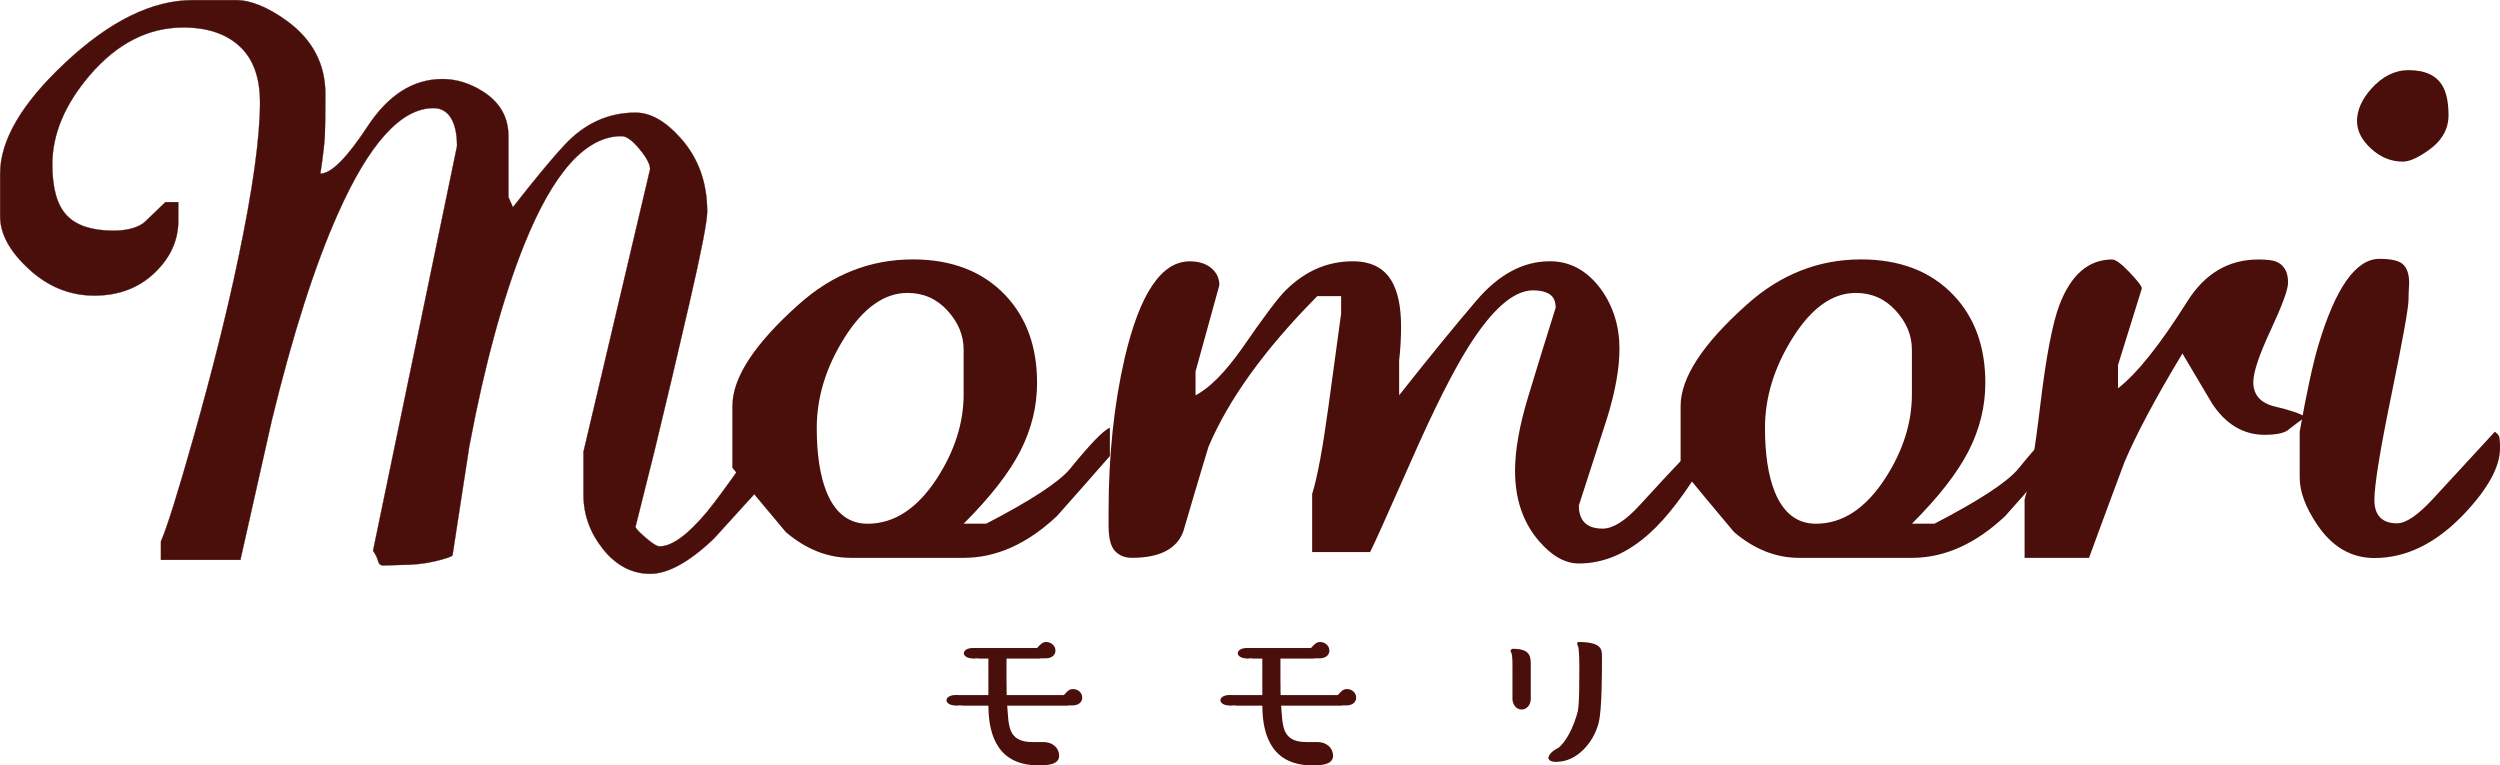
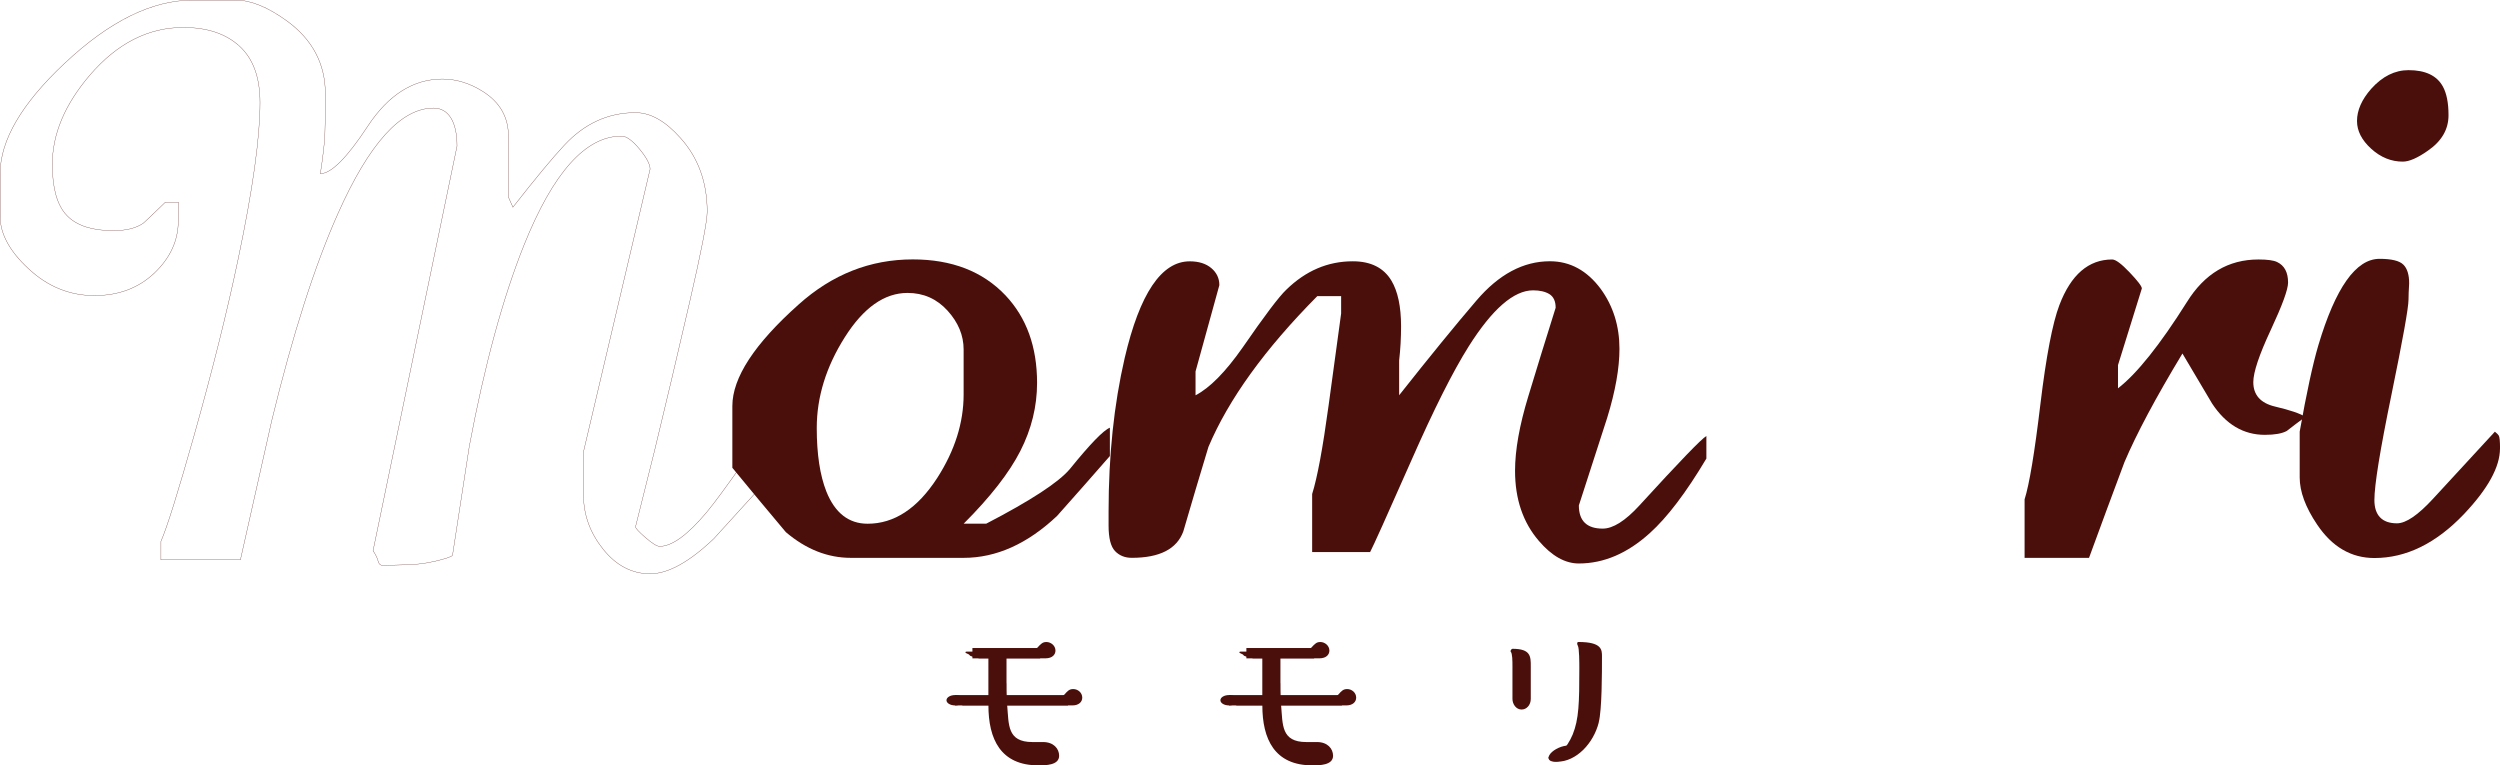
<svg xmlns="http://www.w3.org/2000/svg" id="_レイヤー_2" data-name="レイヤー 2" width="741.99" height="227.17" viewBox="0 0 741.99 227.17">
  <defs>
    <style>
      .cls-1 {
        fill: none;
        stroke: #4b0f0b;
        stroke-miterlimit: 10;
        stroke-width: .08px;
      }

      .cls-2 {
        fill: #4b0f0b;
      }
    </style>
  </defs>
  <g id="_レイヤー_1-2" data-name="レイヤー 1">
    <g>
-       <path class="cls-2" d="M225.01,145.41c-4.43,4.87-8.81,9.68-13.12,14.44-7.31,6.97-13.63,10.45-18.94,10.45s-10.08-2.43-13.95-7.31c-3.89-4.87-5.82-10.24-5.82-16.11v-12.8l19.77-83.88c0-1.44-1.05-3.43-3.16-5.98-2.1-2.54-3.88-3.82-5.31-3.82-10.63,0-20.27,10.75-28.91,32.23-6.31,15.73-11.74,35.67-16.28,59.81-1.66,10.86-3.32,21.66-4.99,32.4-.44,.45-2.18,1.03-5.23,1.75-3.05,.72-6.46,1.08-10.22,1.08-2.88,.11-4.6,.16-5.15,.16-.78,0-1.28-.45-1.49-1.34-.23-.89-.72-1.91-1.49-3.03l24.92-120.08c0-3.66-.61-6.45-1.83-8.39-1.22-1.94-2.94-2.91-5.14-2.91-9.64,0-19.11,10.47-28.41,31.4-6.87,15.4-13.4,35.83-19.6,61.31-3.11,13.85-6.21,27.64-9.31,41.37h-23.59v-5.49c1.77-3.99,5.04-14.42,9.8-31.27,5.53-19.63,9.91-37.15,13.13-52.56,4.32-20.51,6.48-35.98,6.48-46.4,0-7.43-2.02-13-6.06-16.71-4.04-3.72-9.61-5.58-16.7-5.58-10.41,0-19.66,4.73-27.75,14.16-7.42,8.67-11.13,17.5-11.13,26.49,0,7.11,1.44,12.16,4.32,15.16,2.88,3,7.48,4.5,13.79,4.5,3.76,0,6.7-.72,8.81-2.16,.33-.22,2.54-2.33,6.65-6.31h3.82v5.48c0,5.88-2.36,11.05-7.06,15.53-4.71,4.49-10.66,6.73-17.86,6.73s-13.8-2.63-19.44-7.89C2.87,74.62,.04,69.39,.04,64.17v-12.62C.04,41.69,6.41,30.78,19.15,18.82,32.45,6.3,45.13,.04,57.2,.04h12.79c4.43,0,9.47,2.05,15.12,6.14,7.64,5.54,11.46,12.79,11.46,21.77,0,5.76-.06,9.86-.16,12.29-.12,2.43-.56,6.21-1.33,11.3,3.21,0,7.89-4.68,14.04-14.05,6.15-9.35,13.55-14.03,22.18-14.03,4.1,0,8.09,1.22,11.96,3.65,5.1,3.22,7.64,7.64,7.64,13.29v18.11l1.33,2.99c6.76-8.64,11.86-14.78,15.29-18.44,5.98-6.42,13.02-9.63,21.1-9.63,4.43,0,8.86,2.49,13.29,7.47,5.31,5.87,7.98,13.17,7.98,21.92,0,2.88-1.75,11.87-5.24,26.99-3.48,15.12-6.95,29.76-10.38,43.94-1.89,7.53-3.76,15.06-5.65,22.59,0,.44,1,1.52,2.99,3.24,1.99,1.72,3.38,2.58,4.16,2.58,3.65,0,8.31-3.37,13.96-10.12,2.21-2.65,5.92-7.68,11.13-15.1h4.15v8.47Z" />
      <path class="cls-1" d="M225.01,145.41c-4.43,4.87-8.81,9.68-13.12,14.44-7.31,6.97-13.63,10.45-18.94,10.45s-10.08-2.43-13.95-7.31c-3.89-4.87-5.82-10.24-5.82-16.11v-12.8l19.77-83.88c0-1.44-1.05-3.43-3.16-5.98-2.1-2.54-3.88-3.82-5.31-3.82-10.63,0-20.27,10.75-28.91,32.23-6.31,15.73-11.74,35.67-16.28,59.81-1.66,10.86-3.32,21.66-4.99,32.4-.44,.45-2.18,1.03-5.23,1.75-3.05,.72-6.46,1.08-10.22,1.08-2.88,.11-4.6,.16-5.15,.16-.78,0-1.28-.45-1.49-1.34-.23-.89-.72-1.91-1.49-3.03l24.92-120.08c0-3.66-.61-6.45-1.83-8.39-1.22-1.94-2.94-2.91-5.14-2.91-9.64,0-19.11,10.47-28.41,31.4-6.87,15.4-13.4,35.83-19.6,61.31-3.11,13.85-6.21,27.64-9.31,41.37h-23.59v-5.49c1.77-3.99,5.04-14.42,9.8-31.27,5.53-19.63,9.91-37.15,13.13-52.56,4.32-20.51,6.48-35.98,6.48-46.4,0-7.43-2.02-13-6.06-16.71-4.04-3.72-9.61-5.58-16.7-5.58-10.41,0-19.66,4.73-27.75,14.16-7.42,8.67-11.13,17.5-11.13,26.49,0,7.11,1.44,12.16,4.32,15.16,2.88,3,7.48,4.5,13.79,4.5,3.76,0,6.7-.72,8.81-2.16,.33-.22,2.54-2.33,6.65-6.31h3.82v5.48c0,5.88-2.36,11.05-7.06,15.53-4.71,4.49-10.66,6.73-17.86,6.73s-13.8-2.63-19.44-7.89C2.87,74.62,.04,69.39,.04,64.17v-12.62C.04,41.69,6.41,30.78,19.15,18.82,32.45,6.3,45.13,.04,57.2,.04h12.79c4.43,0,9.47,2.05,15.12,6.14,7.64,5.54,11.46,12.79,11.46,21.77,0,5.76-.06,9.86-.16,12.29-.12,2.43-.56,6.21-1.33,11.3,3.21,0,7.89-4.68,14.04-14.05,6.15-9.35,13.55-14.03,22.18-14.03,4.1,0,8.09,1.22,11.96,3.65,5.1,3.22,7.64,7.64,7.64,13.29v18.11l1.33,2.99c6.76-8.64,11.86-14.78,15.29-18.44,5.98-6.42,13.02-9.63,21.1-9.63,4.43,0,8.86,2.49,13.29,7.47,5.31,5.87,7.98,13.17,7.98,21.92,0,2.88-1.75,11.87-5.24,26.99-3.48,15.12-6.95,29.76-10.38,43.94-1.89,7.53-3.76,15.06-5.65,22.59,0,.44,1,1.52,2.99,3.24,1.99,1.72,3.38,2.58,4.16,2.58,3.65,0,8.31-3.37,13.96-10.12,2.21-2.65,5.92-7.68,11.13-15.1h4.15v8.47Z" />
      <path class="cls-2" d="M329.4,135.36c-5.23,5.99-10.45,11.92-15.68,17.78-8.8,8.29-18.04,12.43-27.72,12.43h-33.45c-6.89,0-13.33-2.54-19.32-7.64-5.35-6.36-10.64-12.72-15.87-19.09v-18.33c0-8.4,6.56-18.45,19.7-30.16,9.93-8.9,21.21-13.36,33.84-13.36,11.59,0,20.78,3.56,27.53,10.68,6.24,6.62,9.37,15.27,9.37,25.96,0,6.99-1.66,13.74-4.97,20.23-3.31,6.49-8.92,13.68-16.82,21.57h6.69c13.26-6.88,21.54-12.3,24.86-16.26,5.99-7.39,9.94-11.47,11.85-12.23v8.41Zm-43.4-18.28v-13.35c0-4.19-1.6-8.04-4.78-11.54-3.19-3.5-7.14-5.25-11.86-5.25-6.88,0-13.09,4.39-18.64,13.17-5.54,8.77-8.31,17.74-8.31,26.9,0,7.76,.95,14.06,2.86,18.89,2.55,6.35,6.63,9.54,12.24,9.54,7.9,0,14.78-4.52,20.64-13.56,5.23-8.13,7.85-16.41,7.85-24.8" />
      <path class="cls-2" d="M506.44,136.11c-5.99,10.06-11.59,17.45-16.82,22.15-6.63,5.99-13.64,8.98-21.03,8.98-4.07,0-8.03-2.22-11.85-6.69-4.73-5.48-7.08-12.43-7.08-20.84,0-6.12,1.31-13.48,3.93-22.08,2.61-8.61,5.31-17.36,8.12-26.29,0-1.91-.61-3.25-1.81-4.02-1.21-.76-2.84-1.15-4.88-1.15-5.74,0-12.11,5.55-19.12,16.64-4.73,7.52-10.4,18.81-17.02,33.86-7.26,16.45-11.34,25.51-12.23,27.17h-17.21v-17.22c1.53-4.85,3.15-13.58,4.87-26.21,1.72-12.62,2.97-21.74,3.73-27.36v-5.16h-7.07c-15.56,15.69-26.33,30.61-32.32,44.77-2.55,8.42-5.04,16.77-7.45,25.06-1.92,5.23-7.02,7.84-15.3,7.84-2.04,0-3.7-.67-4.97-2.01-1.27-1.34-1.91-3.85-1.91-7.55v-4.21c0-16.58,1.6-31.75,4.78-45.53,4.47-19.13,10.9-28.7,19.31-28.7,2.67,0,4.81,.67,6.4,2.01,1.59,1.34,2.39,3.03,2.39,5.06l-7.07,25.62v7.07c4.21-2.17,8.86-6.88,13.96-14.15,6.5-9.43,10.83-15.17,13-17.21,5.74-5.6,12.3-8.41,19.7-8.41,5.35,0,9.17,1.91,11.47,5.73,1.91,3.19,2.87,7.71,2.87,13.58,0,3.44-.19,6.82-.57,10.13v10.32c9.17-11.6,16.82-20.97,22.94-28.11,6.63-7.77,13.89-11.66,21.8-11.66,5.99,0,11.02,2.74,15.1,8.22,3.7,5.1,5.55,11.03,5.55,17.78,0,5.74-1.21,12.56-3.64,20.46-2.8,8.67-5.61,17.34-8.41,26.01,0,4.59,2.36,6.88,7.08,6.88,3.05,0,6.69-2.29,10.89-6.87,11.86-12.98,18.48-19.85,19.88-20.61v6.68Z" />
-       <path class="cls-2" d="M610.84,135.36c-5.23,5.99-10.45,11.92-15.68,17.78-8.8,8.29-18.04,12.43-27.72,12.43h-33.46c-6.88,0-13.32-2.54-19.31-7.64-5.35-6.36-10.65-12.72-15.87-19.09v-18.33c0-8.4,6.57-18.45,19.7-30.16,9.94-8.9,21.22-13.36,33.84-13.36,11.6,0,20.78,3.56,27.53,10.68,6.24,6.62,9.37,15.27,9.37,25.96,0,6.99-1.66,13.74-4.97,20.23-3.32,6.49-8.92,13.68-16.82,21.57h6.69c13.26-6.88,21.54-12.3,24.85-16.26,5.99-7.39,9.95-11.47,11.86-12.23v8.41Zm-43.4-18.28v-13.35c0-4.19-1.6-8.04-4.79-11.54-3.19-3.5-7.13-5.25-11.85-5.25-6.88,0-13.09,4.39-18.64,13.17-5.54,8.77-8.32,17.74-8.32,26.9,0,7.76,.95,14.06,2.87,18.89,2.55,6.35,6.63,9.54,12.24,9.54,7.9,0,14.78-4.52,20.64-13.56,5.23-8.13,7.85-16.41,7.85-24.8" />
      <path class="cls-2" d="M684.25,123.72c-1.91,1.39-3.77,2.79-5.55,4.19-1.4,.76-3.56,1.15-6.49,1.15-6.38,0-11.6-3.11-15.68-9.31-2.93-4.94-5.86-9.89-8.79-14.83-7.91,13.09-13.64,23.84-17.21,32.24-3.57,9.54-7.08,19.01-10.52,28.42h-19.12v-17.37c1.41-4.46,2.97-13.84,4.68-28.16,1.72-14.32,3.61-24.14,5.64-29.49,3.44-9.04,8.67-13.55,15.68-13.55,1.03,0,2.74,1.27,5.16,3.82,2.43,2.55,3.64,4.15,3.64,4.78l-7.08,22.75v6.89c5.61-4.34,12.44-12.88,20.46-25.62,5.23-8.41,12.3-12.62,21.22-12.62,2.68,0,4.52,.25,5.55,.76,2.16,1.02,3.25,3.05,3.25,6.1,0,2.04-1.72,6.73-5.16,14.11-3.44,7.37-5.16,12.52-5.16,15.44,0,3.81,2.16,6.23,6.49,7.25,4.34,1.02,7.34,2.03,8.99,3.05" />
      <path class="cls-2" d="M741.99,133.08c0,5.49-3.57,11.99-10.71,19.52-8.28,8.68-17.14,13.02-26.57,13.02-6.88,0-12.56-3.31-17.01-9.95-3.44-5.11-5.16-9.76-5.16-13.97v-13.59c2.03-11.48,3.88-20.03,5.54-25.64,5.1-17.1,11.15-25.65,18.16-25.65,3.56,0,5.93,.58,7.07,1.73,1.16,1.14,1.72,3,1.72,5.55-.13,2.05-.19,3.64-.19,4.79,0,2.43-1.69,11.84-5.06,28.24-3.38,16.4-5.07,26.83-5.07,31.29s2.23,6.9,6.69,6.9c2.68,0,6.24-2.43,10.71-7.28,6.12-6.64,12.24-13.28,18.36-19.92,.64,.51,1.02,.9,1.15,1.15,.25,.38,.38,1.66,.38,3.83m-15.29-98.9c0,4.2-2.04,7.71-6.12,10.52-3.06,2.16-5.55,3.25-7.46,3.25-3.44,0-6.56-1.27-9.37-3.82-2.8-2.55-4.21-5.29-4.21-8.23,0-3.18,1.4-6.37,4.21-9.56,3.31-3.69,7.01-5.54,11.09-5.54,4.98,0,8.35,1.6,10.14,4.78,1.15,2.04,1.72,4.91,1.72,8.61" />
      <path class="cls-2" d="M298.75,202.82c0,1.46,0,3.04,.06,4.49h14.08c1.28,0,2.18-.25,3.01-1.16,.97-1.09,1.47-1.64,2.63-1.64,1.4,0,2.68,1.09,2.68,2.55,0,1.22-.96,2.31-2.95,2.31h-19.33c.51,5.64-.07,10.87,7.48,10.87h3.2c3.07,0,4.74,1.95,4.74,4.07,0,2.85-4.1,2.85-6.14,2.85-11.27,0-14.85-7.84-14.85-17.79h-7.56c-.25,0-4.1-1.7-4.1-1.82,0-.18,.19-.24,.31-.24h11.34v-11.91h-2.7c-.25,0-2.63-.66-2.74-.78-.27-.37-.45-.49-.97-.68-.19-.06-.39-.18-.39-.3,0-.18,.07-.24,.33-.24h18.06c.76,0,1.91-.07,2.88-1.1,1.22-1.33,1.67-1.75,2.76-1.75,1.34,0,2.68,1.09,2.68,2.55,0,1.03-.76,2.3-3.01,2.3h-11.52v7.42Z" />
      <path class="cls-2" d="M448.89,197.72c0-1.46,0-3.77-.52-4.31-.16-.18,.16-.85,.57-.85,5.39,0,5.39,2.3,5.39,5.16v9.71c0,1.82-1.25,3.16-2.72,3.16-1.67,0-2.72-1.64-2.72-3.16v-9.71Zm25.62,16.71c-1.6,6.31-6.78,11.64-12.29,11.64-1.85,0-2.62-.83-2.62-1.15,0-.19,.13-.26,.25-.26,.06,0,.52,.19,.64,.19,1.61,0,4.55-2.71,6.27-6.83,1.86-4.57,1.98-9.46,1.98-19.63,0-1.48,0-6.05-.45-6.76-.25-.39-.31-1.09,.19-1.09,6.98,0,6.98,2.31,6.98,4.31,0,4.7,0,15.9-.97,19.57" />
-       <path class="cls-2" d="M291.17,193.87c0,.85-1.15,1.54-2.56,1.54s-2.55-.69-2.55-1.54,1.14-1.54,2.55-1.54,2.56,.69,2.56,1.54" />
      <polyline class="cls-2" points="288.61 192.33 308.72 192.33 308.72 195.4 288.61 195.4" />
      <path class="cls-2" d="M286.02,207.83c0,.85-1.15,1.54-2.56,1.54s-2.55-.69-2.55-1.54,1.14-1.54,2.55-1.54,2.56,.69,2.56,1.54" />
      <polyline class="cls-2" points="283.46 206.3 316.97 206.3 316.97 209.37 283.46 209.37" />
      <path class="cls-2" d="M380.05,202.82c0,1.46,0,3.04,.06,4.49h14.08c1.28,0,2.18-.25,3.01-1.16,.97-1.09,1.47-1.64,2.63-1.64,1.4,0,2.68,1.09,2.68,2.55,0,1.22-.96,2.31-2.95,2.31h-19.33c.51,5.64-.07,10.87,7.48,10.87h3.2c3.07,0,4.74,1.95,4.74,4.07,0,2.85-4.1,2.85-6.14,2.85-11.27,0-14.85-7.84-14.85-17.79h-7.56c-.25,0-4.1-1.7-4.1-1.82,0-.18,.19-.24,.31-.24h11.34v-11.91h-2.7c-.25,0-2.63-.66-2.74-.78-.27-.37-.45-.49-.97-.68-.19-.06-.39-.18-.39-.3,0-.18,.07-.24,.33-.24h18.06c.76,0,1.91-.07,2.88-1.1,1.22-1.33,1.67-1.75,2.76-1.75,1.34,0,2.68,1.09,2.68,2.55,0,1.03-.76,2.3-3.01,2.3h-11.52v7.42Z" />
-       <path class="cls-2" d="M372.47,193.87c0,.85-1.15,1.54-2.56,1.54s-2.55-.69-2.55-1.54,1.14-1.54,2.55-1.54,2.56,.69,2.56,1.54" />
      <polyline class="cls-2" points="369.92 192.33 390.03 192.33 390.03 195.4 369.92 195.4" />
      <path class="cls-2" d="M367.32,207.83c0,.85-1.15,1.54-2.56,1.54s-2.55-.69-2.55-1.54,1.14-1.54,2.55-1.54,2.56,.69,2.56,1.54" />
      <polyline class="cls-2" points="364.77 206.3 398.28 206.3 398.28 209.37 364.77 209.37" />
      <path class="cls-2" d="M467.19,222.01c-.47-.95-2.53-.98-4.6-.06-2.07,.92-3.37,2.44-2.89,3.39,.47,.95,2.53,.98,4.6,.06,2.07-.92,3.37-2.44,2.89-3.39" />
-       <path class="cls-2" d="M468.55,210s-1.61,8.04-5.96,11.95c-4.36,3.91,8.74-4.24,8.74-4.24v-10.32l-2.78,2.62Z" />
    </g>
  </g>
</svg>